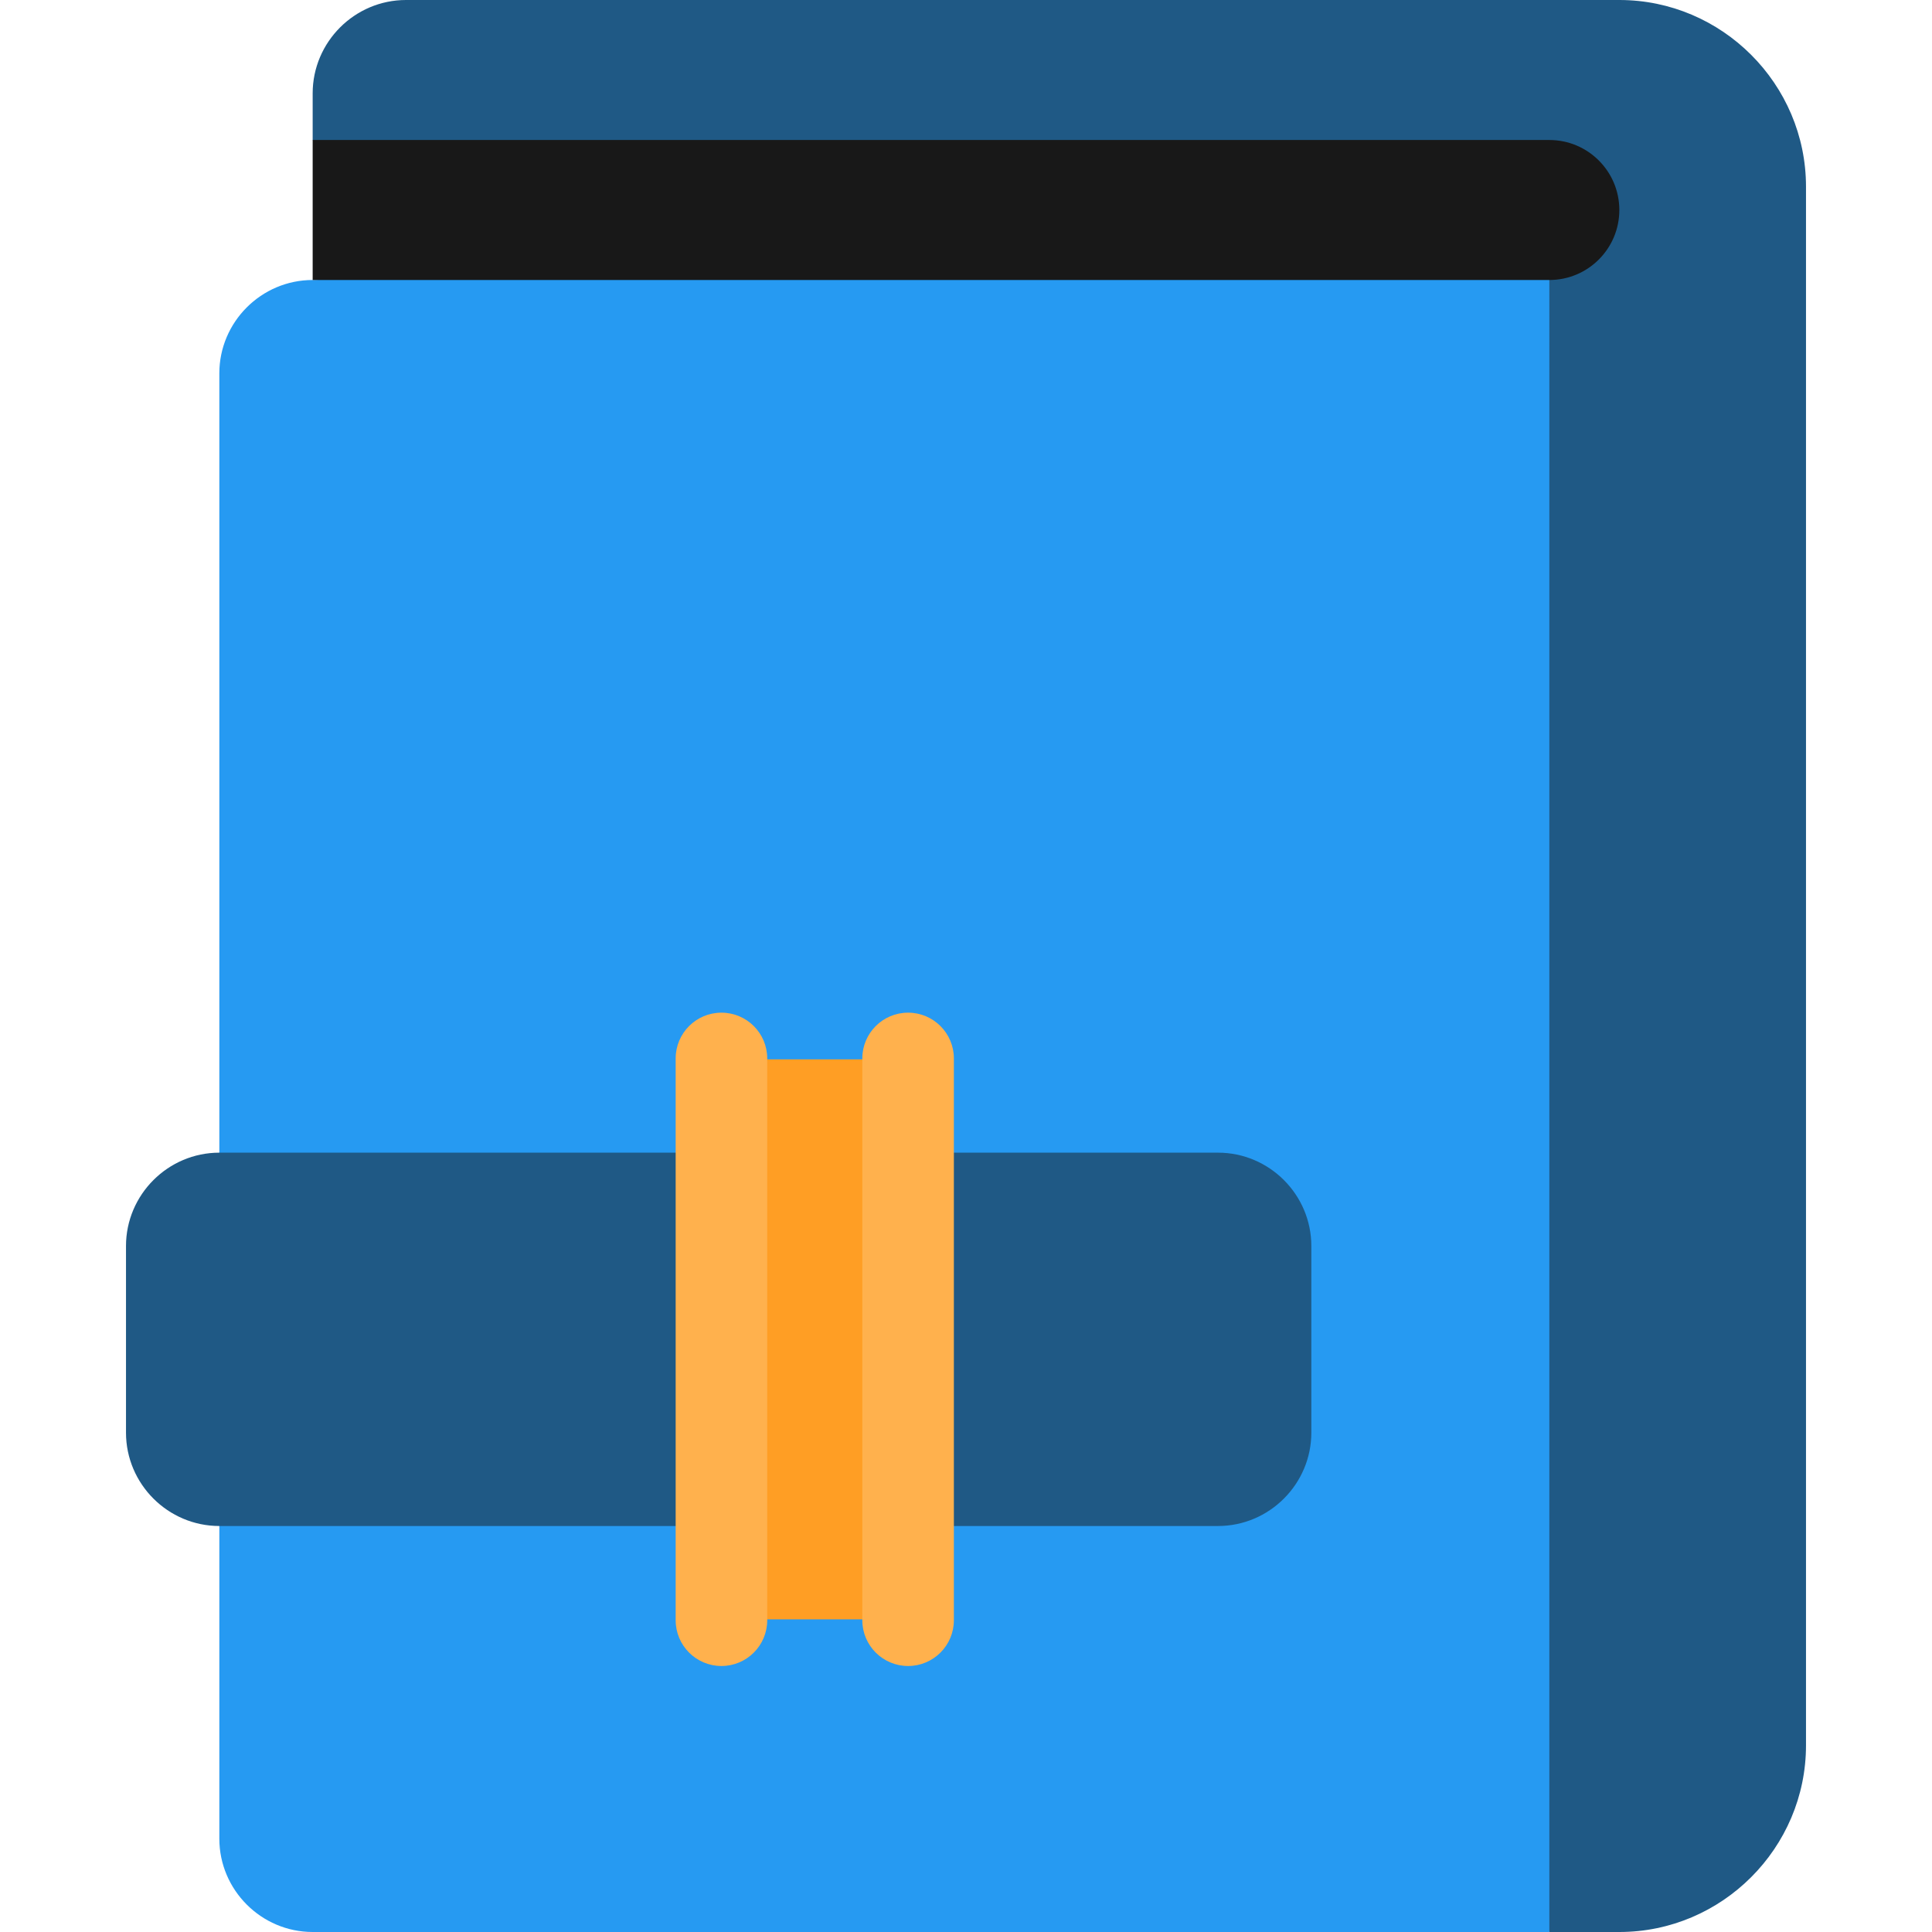
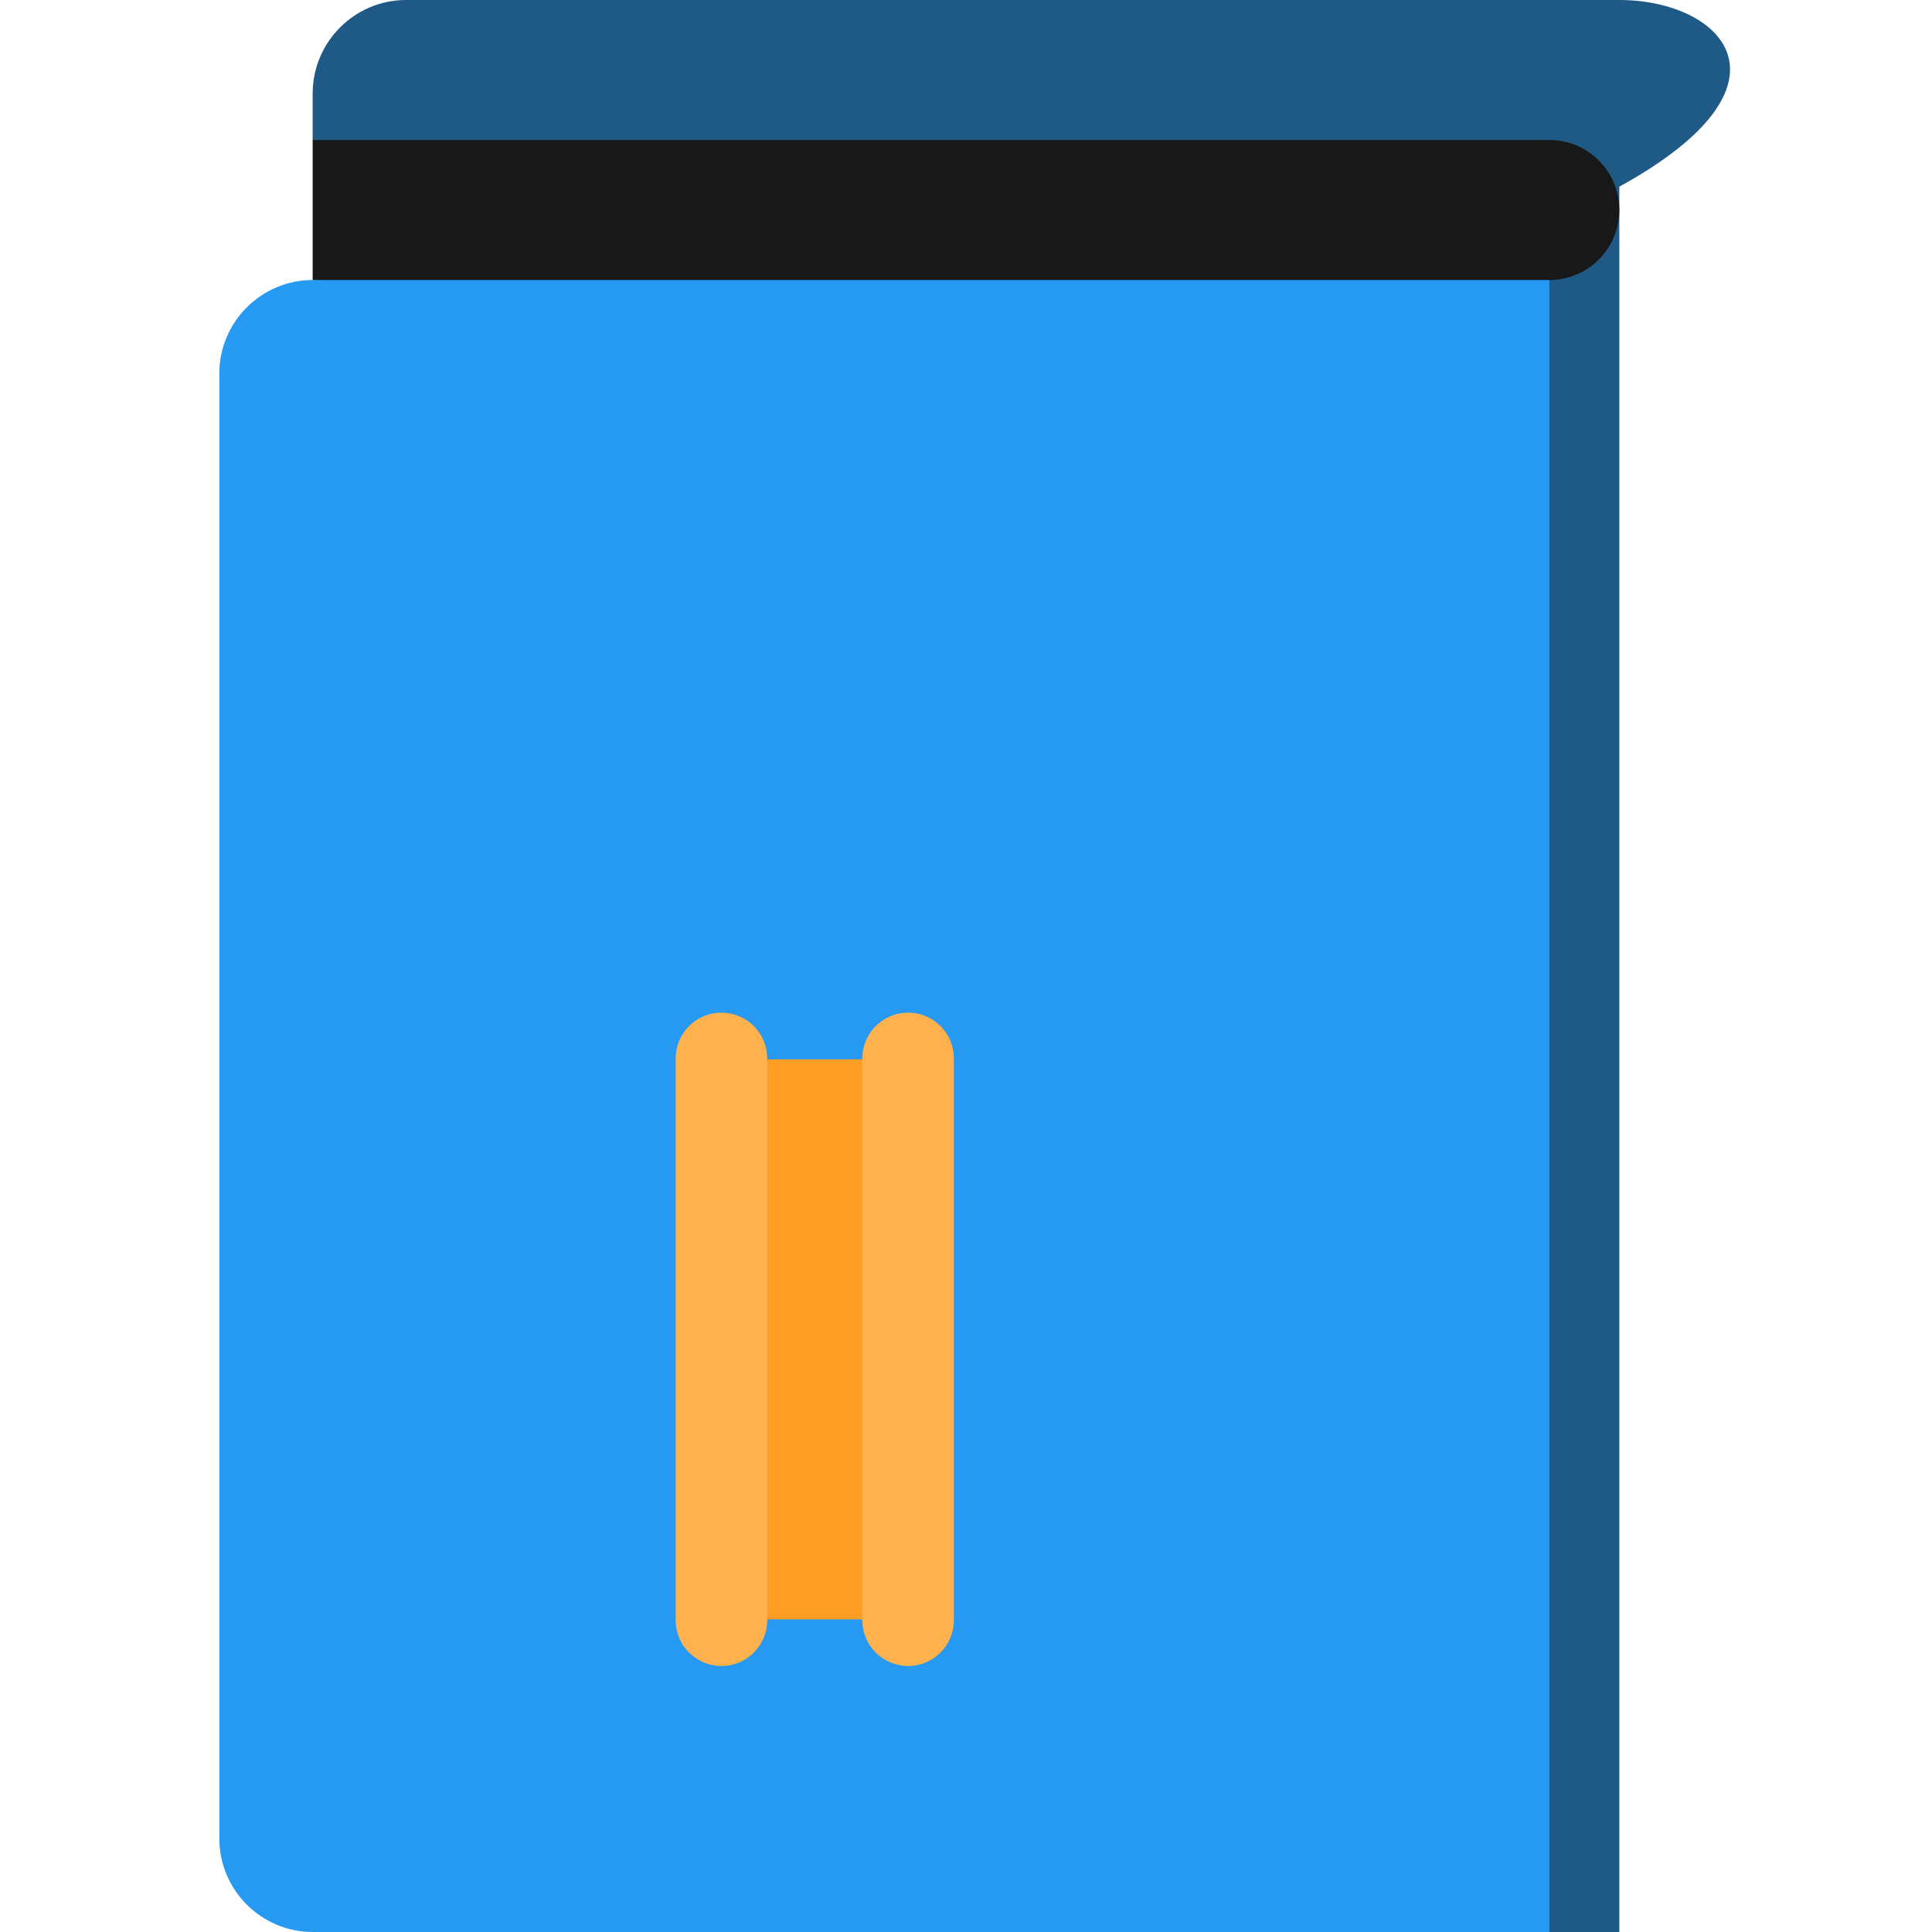
<svg xmlns="http://www.w3.org/2000/svg" version="1.1" id="Layer_1" x="0px" y="0px" viewBox="0 0 512 512" style="enable-background:new 0 0 512 512;" xml:space="preserve">
-   <path style="fill:#1F5985;" d="M429.139,0H107.593C93.99,0,82.86,11.131,82.86,24.734v12.368L410.589,512h18.551  c27.208,0,49.469-22.261,49.469-49.469V49.469C478.608,22.261,456.347,0,429.139,0z" />
+   <path style="fill:#1F5985;" d="M429.139,0H107.593C93.99,0,82.86,11.131,82.86,24.734v12.368L410.589,512h18.551  V49.469C478.608,22.261,456.347,0,429.139,0z" />
  <path style="fill:#269AF2;" d="M82.86,74.202c-13.604,0-24.734,11.131-24.734,24.734v388.329c0,13.604,11.131,24.734,24.734,24.734  h327.73V62.07L82.86,74.202z" />
-   <path style="fill:#1F5985;" d="M322.781,305.469H58.125c-13.604,0-24.734,11.131-24.734,24.734v49.469  c0,13.604,11.131,24.734,24.734,24.734h264.657c13.604,0,24.734-11.131,24.734-24.734v-49.469  C347.516,316.599,336.386,305.469,322.781,305.469z" />
  <path style="fill:#181818;" d="M410.588,37.102H82.86v37.102h327.73c10.245,0,18.551-8.306,18.551-18.551  C429.139,45.407,420.834,37.102,410.588,37.102z" />
  <rect x="191.187" y="280.739" style="fill:#FF9E24;" width="49.464" height="148.407" />
  <g>
    <path style="fill:#FFB14D;" d="M240.655,441.507c-6.701,0-12.133-5.433-12.133-12.133V280.5c0-6.7,5.432-12.133,12.133-12.133   s12.133,5.433,12.133,12.133v148.874C252.788,436.075,247.355,441.507,240.655,441.507z" />
    <path style="fill:#FFB14D;" d="M191.19,441.507c-6.701,0-12.133-5.433-12.133-12.133V280.5c0-6.7,5.432-12.133,12.133-12.133   s12.133,5.433,12.133,12.133v148.874C203.323,436.075,197.891,441.507,191.19,441.507z" />
  </g>
  <g>
</g>
  <g>
</g>
  <g>
</g>
  <g>
</g>
  <g>
</g>
  <g>
</g>
  <g>
</g>
  <g>
</g>
  <g>
</g>
  <g>
</g>
  <g>
</g>
  <g>
</g>
  <g>
</g>
  <g>
</g>
  <g>
</g>
</svg>